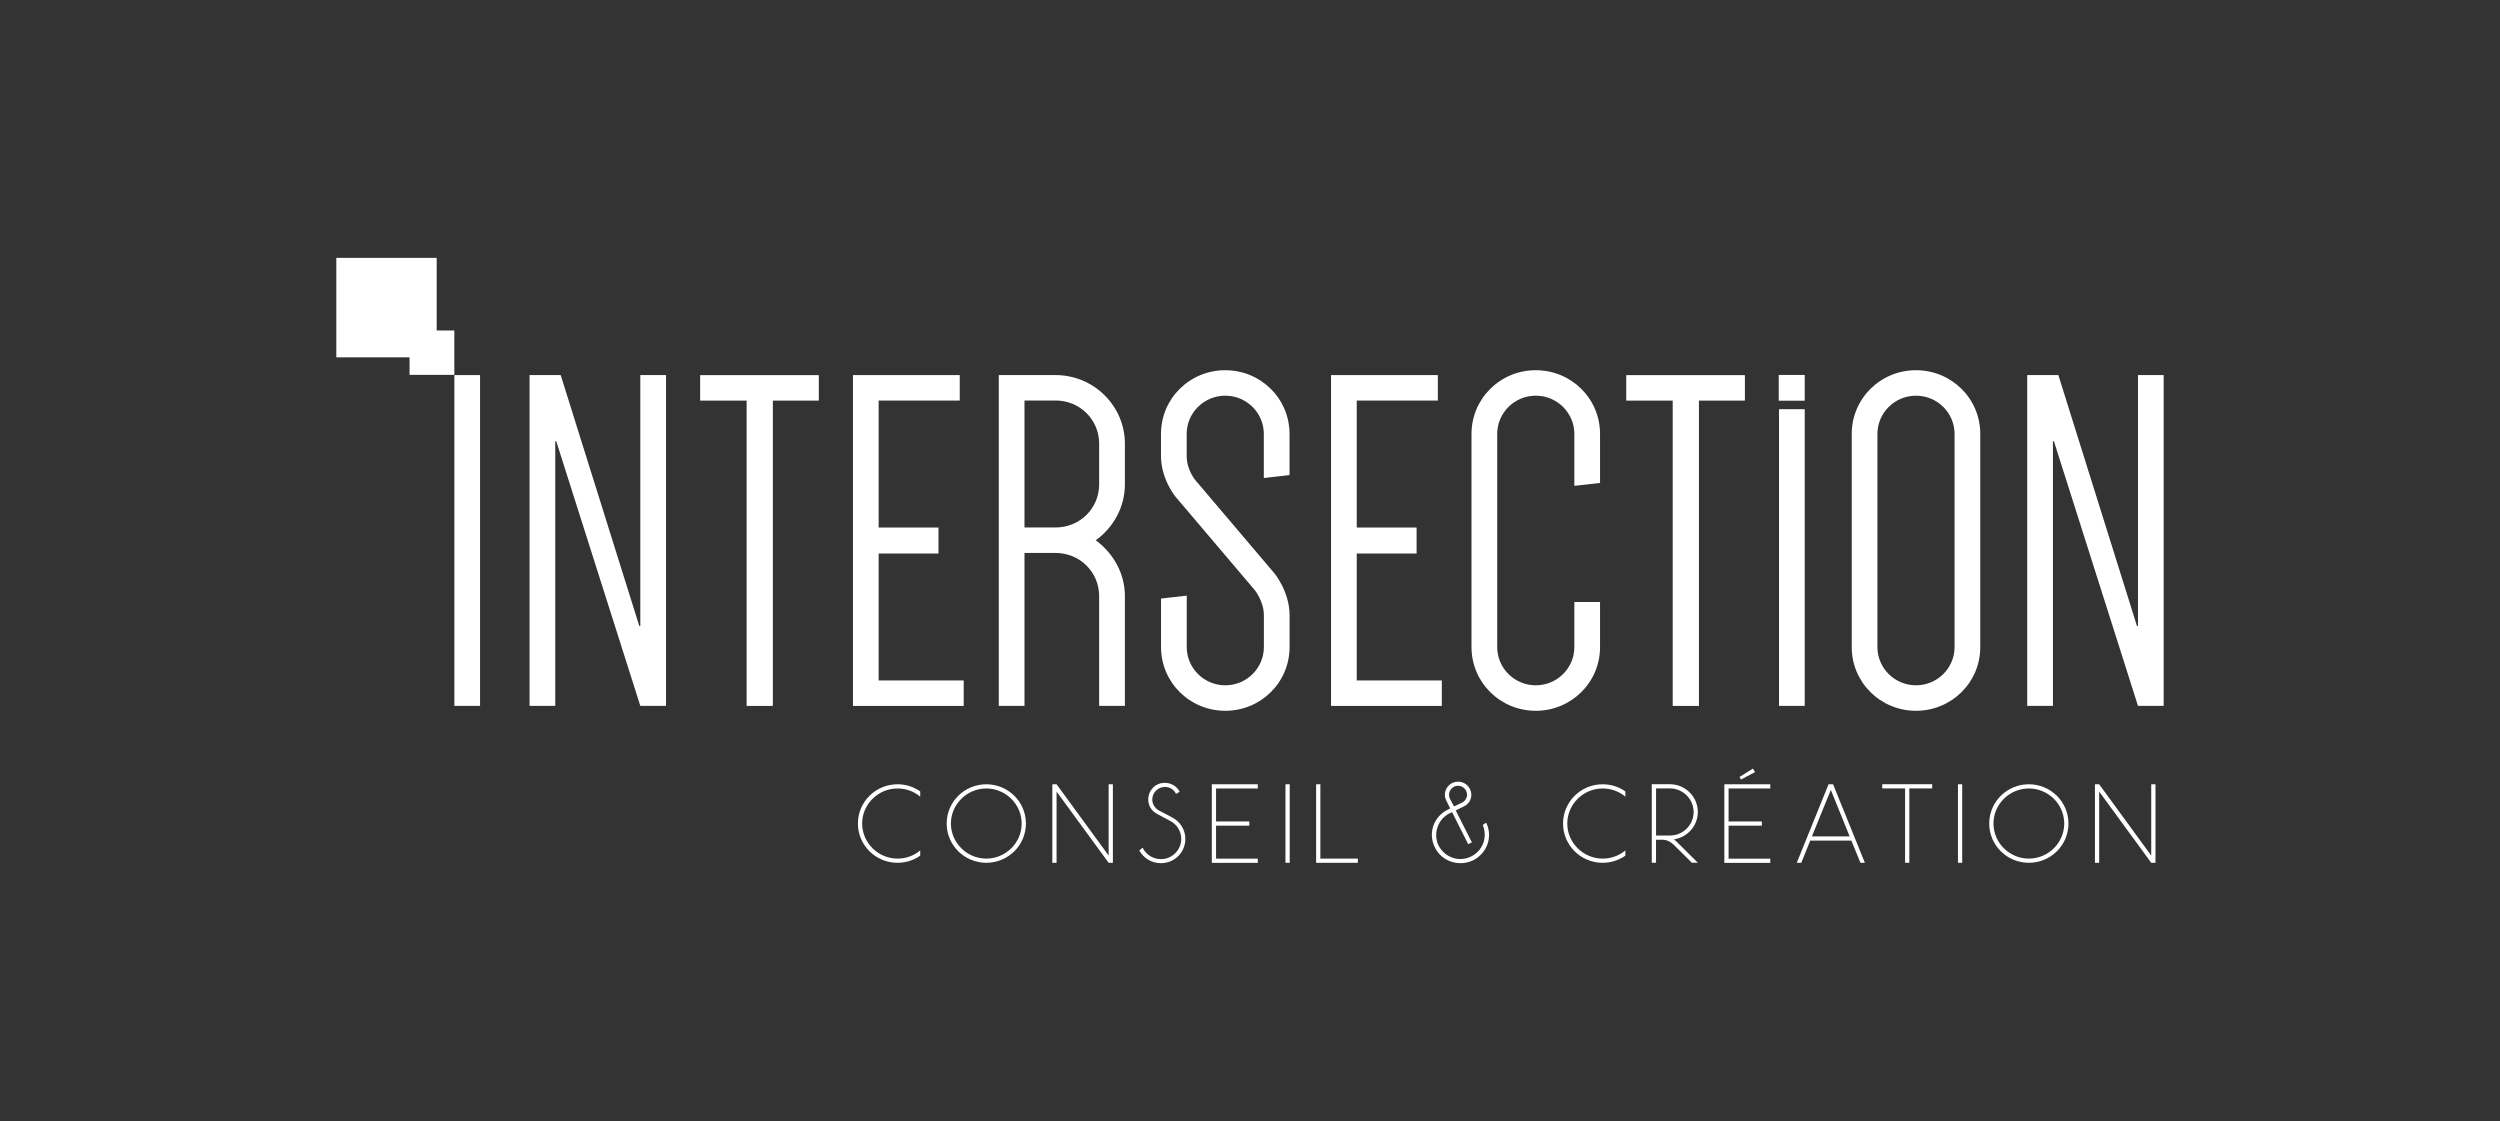
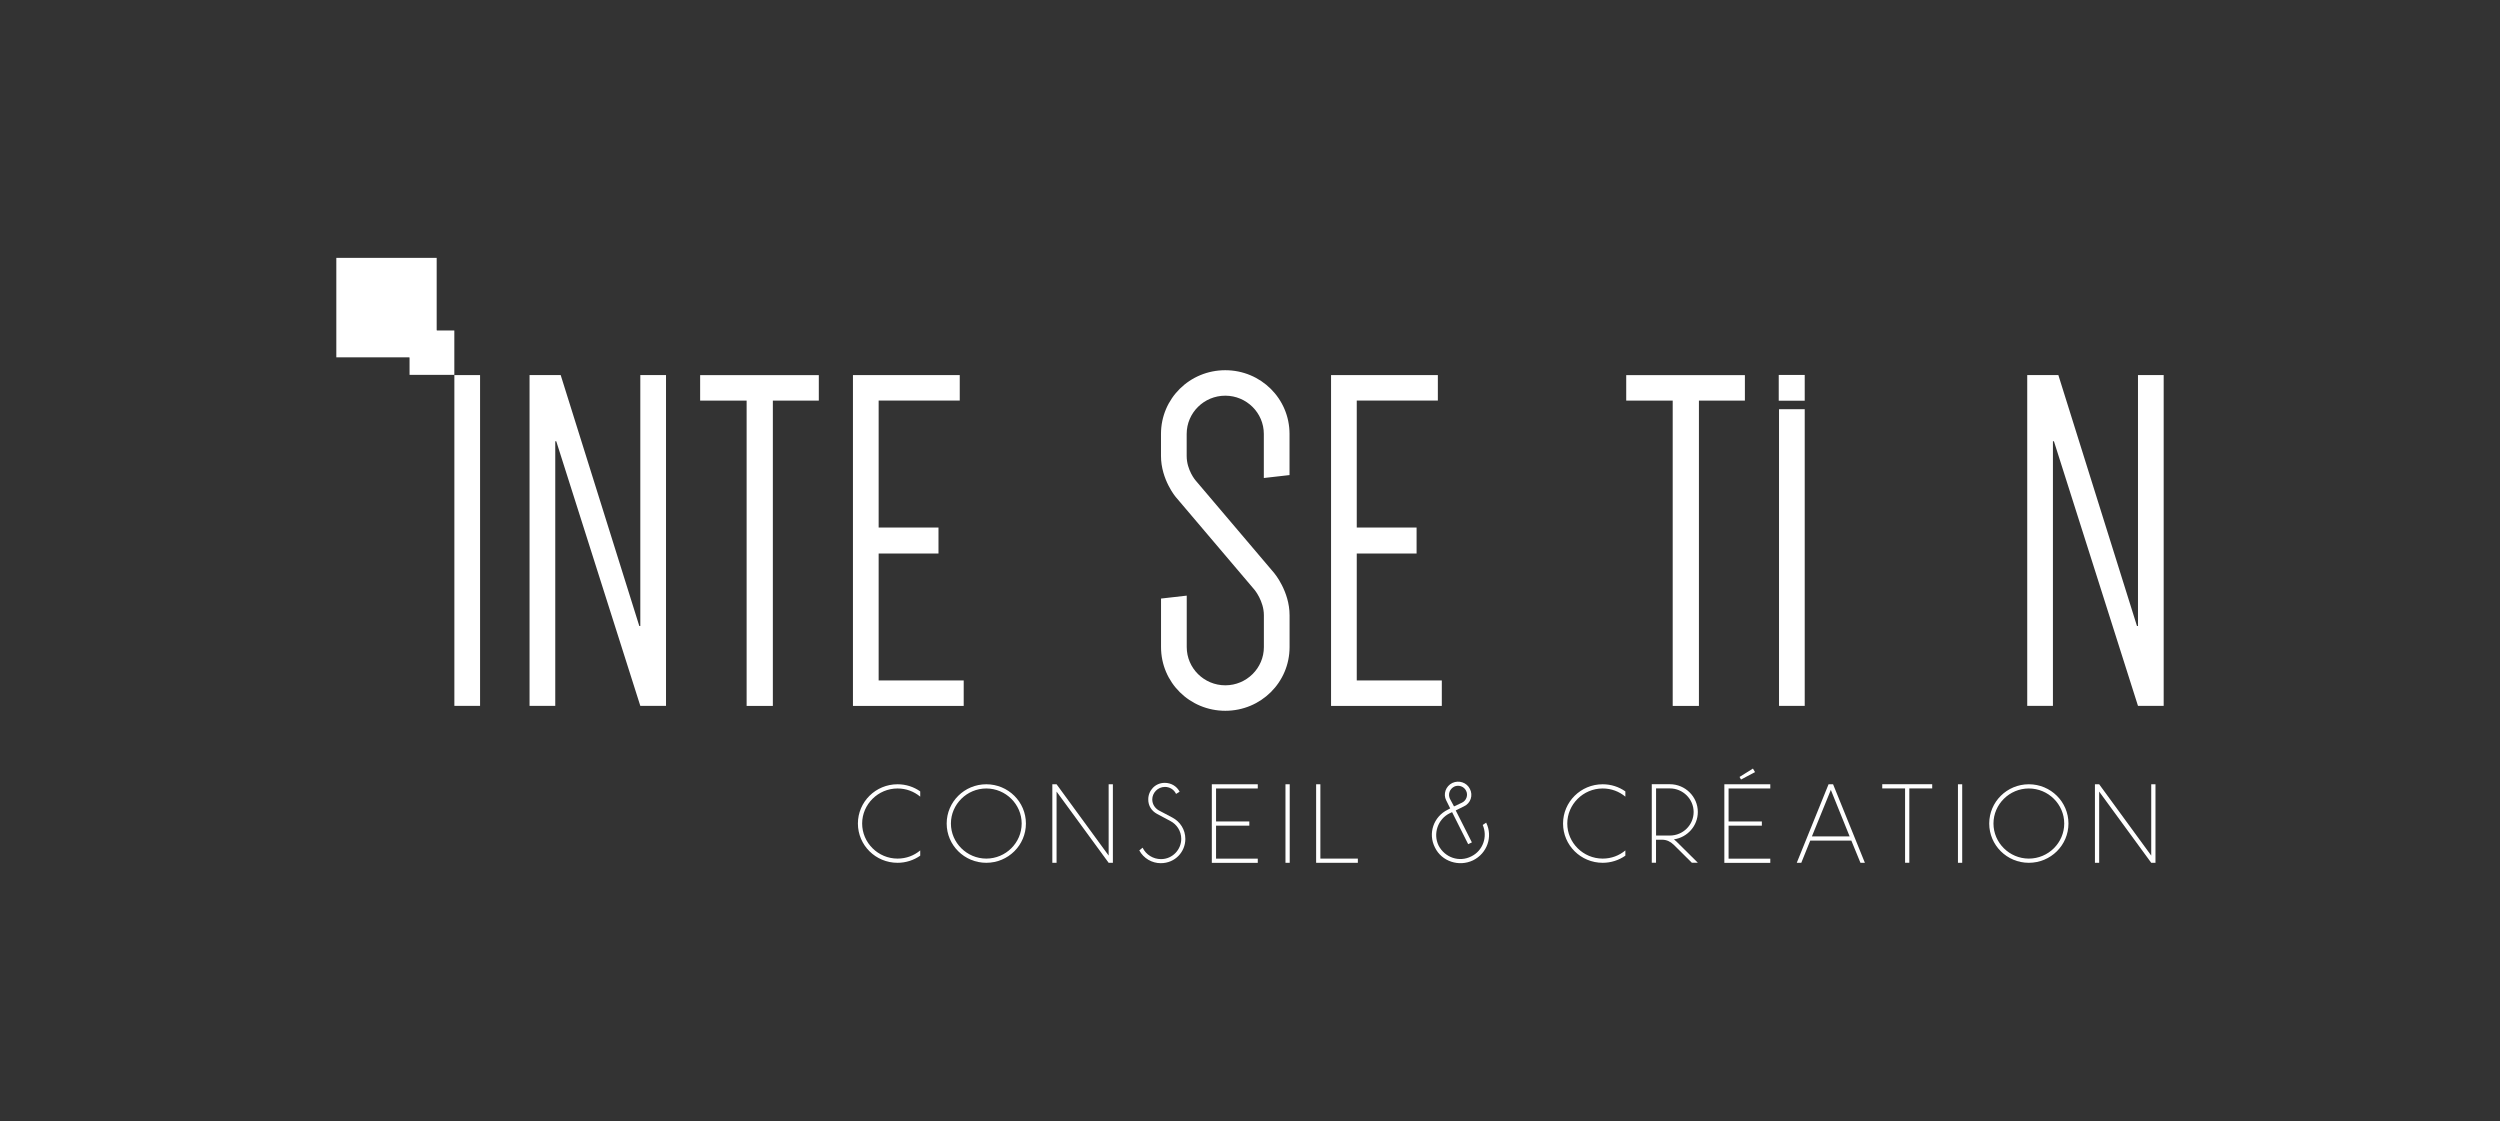
<svg xmlns="http://www.w3.org/2000/svg" width="223" height="100" viewBox="0 0 223 100" fill="none">
  <rect x="0" y="0" width="223" height="100" fill="#333333" stroke="none" />
  <g clip-path="url(#clip0_531_236)">
    <path d="M40.53 62.963V33.458H42.822V62.963H40.53Z" fill="white" />
    <path d="M47.236 33.458H50.014L57.026 55.84H57.116V33.458H59.408V62.963H57.116L49.618 39.359H49.529V62.963H47.236V33.458Z" fill="white" />
    <path d="M73.038 35.734H68.938V62.968H66.599V35.734H62.453V33.462H73.038V35.734Z" fill="white" />
    <path d="M78.375 35.734V47.056H83.713V49.374H78.375V60.696H85.962V62.968H76.083V33.458H85.609V35.73H78.375V35.734Z" fill="white" />
-     <path d="M100.336 62.963H98.044V53.172C98.044 51.03 96.322 49.323 94.162 49.323H91.384V62.963H89.092V33.458H94.166C97.564 33.458 100.341 36.21 100.341 39.578V43.207C100.341 45.26 99.282 47.098 97.738 48.189C99.282 49.328 100.341 51.119 100.341 53.172V62.963H100.336ZM94.162 47.051C96.322 47.051 98.044 45.348 98.044 43.203V39.574C98.044 37.432 96.322 35.725 94.162 35.725H91.384V47.047H94.162V47.051Z" fill="white" />
    <path d="M104.883 44.345C104.883 44.345 103.56 42.773 103.56 40.674V38.705C103.56 35.557 106.116 33.023 109.293 33.023C112.47 33.023 115.026 35.557 115.026 38.705V42.377L112.733 42.638V38.705C112.733 36.825 111.19 35.295 109.293 35.295C107.396 35.295 105.852 36.825 105.852 38.705V40.674C105.852 41.943 106.648 42.857 106.648 42.857L113.66 51.119C113.66 51.119 115.03 52.738 115.03 54.879V57.72C115.03 60.869 112.474 63.402 109.297 63.402C106.12 63.402 103.564 60.869 103.564 57.72V53.391L105.857 53.13V57.72C105.857 59.6 107.4 61.13 109.297 61.13C111.194 61.13 112.738 59.6 112.738 57.72V54.879C112.738 53.61 111.9 52.607 111.9 52.607L104.887 44.345H104.883Z" fill="white" />
    <path d="M121.022 35.734V47.056H126.359V49.374H121.022V60.696H128.609V62.968H118.73V33.458H128.256V35.73H121.022V35.734Z" fill="white" />
-     <path d="M140.432 43.338V38.705C140.432 36.825 138.888 35.295 136.991 35.295C135.094 35.295 133.551 36.825 133.551 38.705V57.72C133.551 59.6 135.094 61.13 136.991 61.13C138.888 61.13 140.432 59.6 140.432 57.72V53.699H142.724V57.72C142.724 60.869 140.168 63.402 136.991 63.402C133.814 63.402 131.258 60.869 131.258 57.72V38.705C131.258 35.557 133.814 33.023 136.991 33.023C140.168 33.023 142.724 35.557 142.724 38.705V43.077L140.432 43.338Z" fill="white" />
    <path d="M155.644 35.734H151.544V62.968H149.205V35.734H145.059V33.462H155.644V35.734Z" fill="white" />
    <path d="M158.689 62.964V36.501H160.981V62.964H158.689Z" fill="white" />
-     <path d="M165.174 38.705C165.174 35.557 167.73 33.023 170.907 33.023C174.084 33.023 176.64 35.557 176.64 38.705V57.72C176.64 60.869 174.084 63.402 170.907 63.402C167.73 63.402 165.174 60.869 165.174 57.72V38.705ZM167.466 57.72C167.466 59.6 169.01 61.13 170.907 61.13C172.804 61.13 174.347 59.6 174.347 57.72V38.705C174.347 36.825 172.804 35.295 170.907 35.295C169.01 35.295 167.466 36.825 167.466 38.705V57.72Z" fill="white" />
    <path d="M180.829 33.458H183.606L190.618 55.84H190.708V33.458H193V62.963H190.708L183.21 39.359H183.121V62.963H180.829V33.458Z" fill="white" />
    <path d="M80.059 76.587C80.842 76.587 81.531 76.317 82.084 75.858V76.326C81.51 76.726 80.812 76.962 80.059 76.962C78.107 76.962 76.525 75.394 76.525 73.459C76.525 71.525 78.107 69.957 80.059 69.957C80.812 69.957 81.51 70.188 82.084 70.593V71.061C81.526 70.602 80.842 70.332 80.059 70.332C78.324 70.332 76.904 71.744 76.904 73.459C76.904 75.175 78.328 76.587 80.059 76.587Z" fill="white" />
    <path d="M87.978 69.957C89.93 69.957 91.512 71.525 91.512 73.459C91.512 75.394 89.93 76.962 87.978 76.962C86.026 76.962 84.444 75.394 84.444 73.459C84.444 71.525 86.026 69.957 87.978 69.957ZM87.978 76.587C89.713 76.587 91.133 75.179 91.133 73.459C91.133 71.74 89.709 70.332 87.978 70.332C86.247 70.332 84.822 71.744 84.822 73.459C84.822 75.175 86.247 76.587 87.978 76.587Z" fill="white" />
    <path d="M93.868 69.957H94.246L98.891 76.317V69.957H99.269V76.962H98.891L94.246 70.61V76.962H93.868V69.957Z" fill="white" />
    <path d="M101.919 75.613C102.229 76.25 102.871 76.633 103.56 76.633C104.606 76.633 105.368 75.765 105.368 74.829C105.368 74.129 104.964 73.531 104.406 73.24L103.199 72.595C102.735 72.342 102.416 71.887 102.425 71.297C102.425 70.53 103.029 69.83 103.896 69.83C104.462 69.83 104.972 70.129 105.223 70.623L104.904 70.816C104.717 70.416 104.33 70.193 103.913 70.193C103.262 70.193 102.782 70.736 102.782 71.305C102.782 71.752 103.037 72.098 103.365 72.287L104.572 72.924C105.261 73.287 105.733 73.99 105.733 74.838C105.733 75.967 104.84 76.996 103.539 76.996C102.748 76.996 102.012 76.566 101.625 75.858L101.919 75.613Z" fill="white" />
    <path d="M108.094 69.957H112.193V70.332H108.472V73.274H111.44V73.649H108.472V76.591H112.193V76.966H108.094V69.961V69.957Z" fill="white" />
    <path d="M114.664 69.957H115.043V76.962H114.664V69.957Z" fill="white" />
    <path d="M117.773 76.587H121.12V76.962H117.399V69.957H117.777V76.587H117.773Z" fill="white" />
    <path d="M132.572 73.392C133.176 74.635 132.658 76.119 131.394 76.743C130.14 77.341 128.605 76.844 128.001 75.605C127.35 74.344 127.877 72.84 129.14 72.224L129.357 72.11L129 71.389C128.715 70.837 128.953 70.129 129.549 69.838C130.131 69.569 130.829 69.792 131.114 70.369C131.416 70.947 131.182 71.659 130.578 71.929L129.851 72.291L131.292 75.141L130.961 75.301L129.527 72.443L129.311 72.544C128.247 73.067 127.814 74.374 128.32 75.419C128.877 76.494 130.157 76.941 131.241 76.389C132.288 75.874 132.713 74.631 132.258 73.586L132.568 73.379L132.572 73.392ZM129.34 71.263L129.698 71.933L130.412 71.596C130.791 71.419 130.978 70.934 130.778 70.542C130.591 70.142 130.097 69.982 129.715 70.167C129.302 70.382 129.14 70.85 129.336 71.259L129.34 71.263Z" fill="white" />
    <path d="M142.958 76.587C143.74 76.587 144.429 76.317 144.982 75.858V76.326C144.408 76.726 143.71 76.962 142.958 76.962C141.006 76.962 139.424 75.394 139.424 73.459C139.424 71.525 141.006 69.957 142.958 69.957C143.71 69.957 144.408 70.188 144.982 70.593V71.061C144.425 70.602 143.74 70.332 142.958 70.332C141.223 70.332 139.802 71.744 139.802 73.459C139.802 75.175 141.223 76.587 142.958 76.587Z" fill="white" />
    <path d="M149.273 75.335C149.001 75.065 148.652 74.905 148.282 74.905H147.717V76.958H147.338V69.952H148.95C150.323 69.952 151.446 71.065 151.446 72.426C151.446 73.67 150.515 74.694 149.316 74.871C149.392 74.939 149.456 74.993 149.532 75.057L151.446 76.954H150.91L149.269 75.326L149.273 75.335ZM147.721 74.53H148.954C150.124 74.53 151.072 73.586 151.072 72.431C151.072 71.276 150.119 70.327 148.954 70.327H147.721V74.53Z" fill="white" />
    <path d="M153.811 69.957H157.91V70.332H154.189V73.274H157.158V73.649H154.189V76.591H157.91V76.966H153.811V69.961V69.957ZM155.299 69.535L155.167 69.303L156.362 68.557L156.55 68.873L155.295 69.535H155.299Z" fill="white" />
    <path d="M165.14 74.981H161.474L160.675 76.962H160.271L163.107 69.957H163.511L166.348 76.962H165.952L165.14 74.981ZM161.623 74.606H164.987L163.311 70.458L161.623 74.606Z" fill="white" />
    <path d="M172.357 70.327H170.311V76.958H169.933V70.327H167.896V69.952H172.353V70.327H172.357Z" fill="white" />
    <path d="M174.649 69.957H175.028V76.962H174.649V69.957Z" fill="white" />
    <path d="M180.973 69.957C182.925 69.957 184.507 71.525 184.507 73.459C184.507 75.394 182.925 76.962 180.973 76.962C179.021 76.962 177.439 75.394 177.439 73.459C177.439 71.525 179.021 69.957 180.973 69.957ZM180.973 76.587C182.708 76.587 184.129 75.179 184.129 73.459C184.129 71.74 182.708 70.332 180.973 70.332C179.238 70.332 177.818 71.744 177.818 73.459C177.818 75.175 179.238 76.587 180.973 76.587Z" fill="white" />
    <path d="M186.868 69.957H187.246L191.89 76.317V69.957H192.269V76.962H191.89L187.246 70.61V76.962H186.868V69.957Z" fill="white" />
    <path d="M160.981 33.445H158.663V35.743H160.981V33.445Z" fill="white" />
    <path d="M38.952 23H30V31.873H38.952V23Z" fill="white" />
    <path d="M40.526 29.479H36.532V33.437H40.526V29.479Z" fill="white" />
    <path d="M38.948 29.479H36.532V31.873H38.948V29.479Z" fill="white" />
  </g>
  <defs>
    <clipPath id="clip0_531_236">
      <rect width="163" height="54" fill="white" transform="translate(30 23)" />
    </clipPath>
  </defs>
</svg>